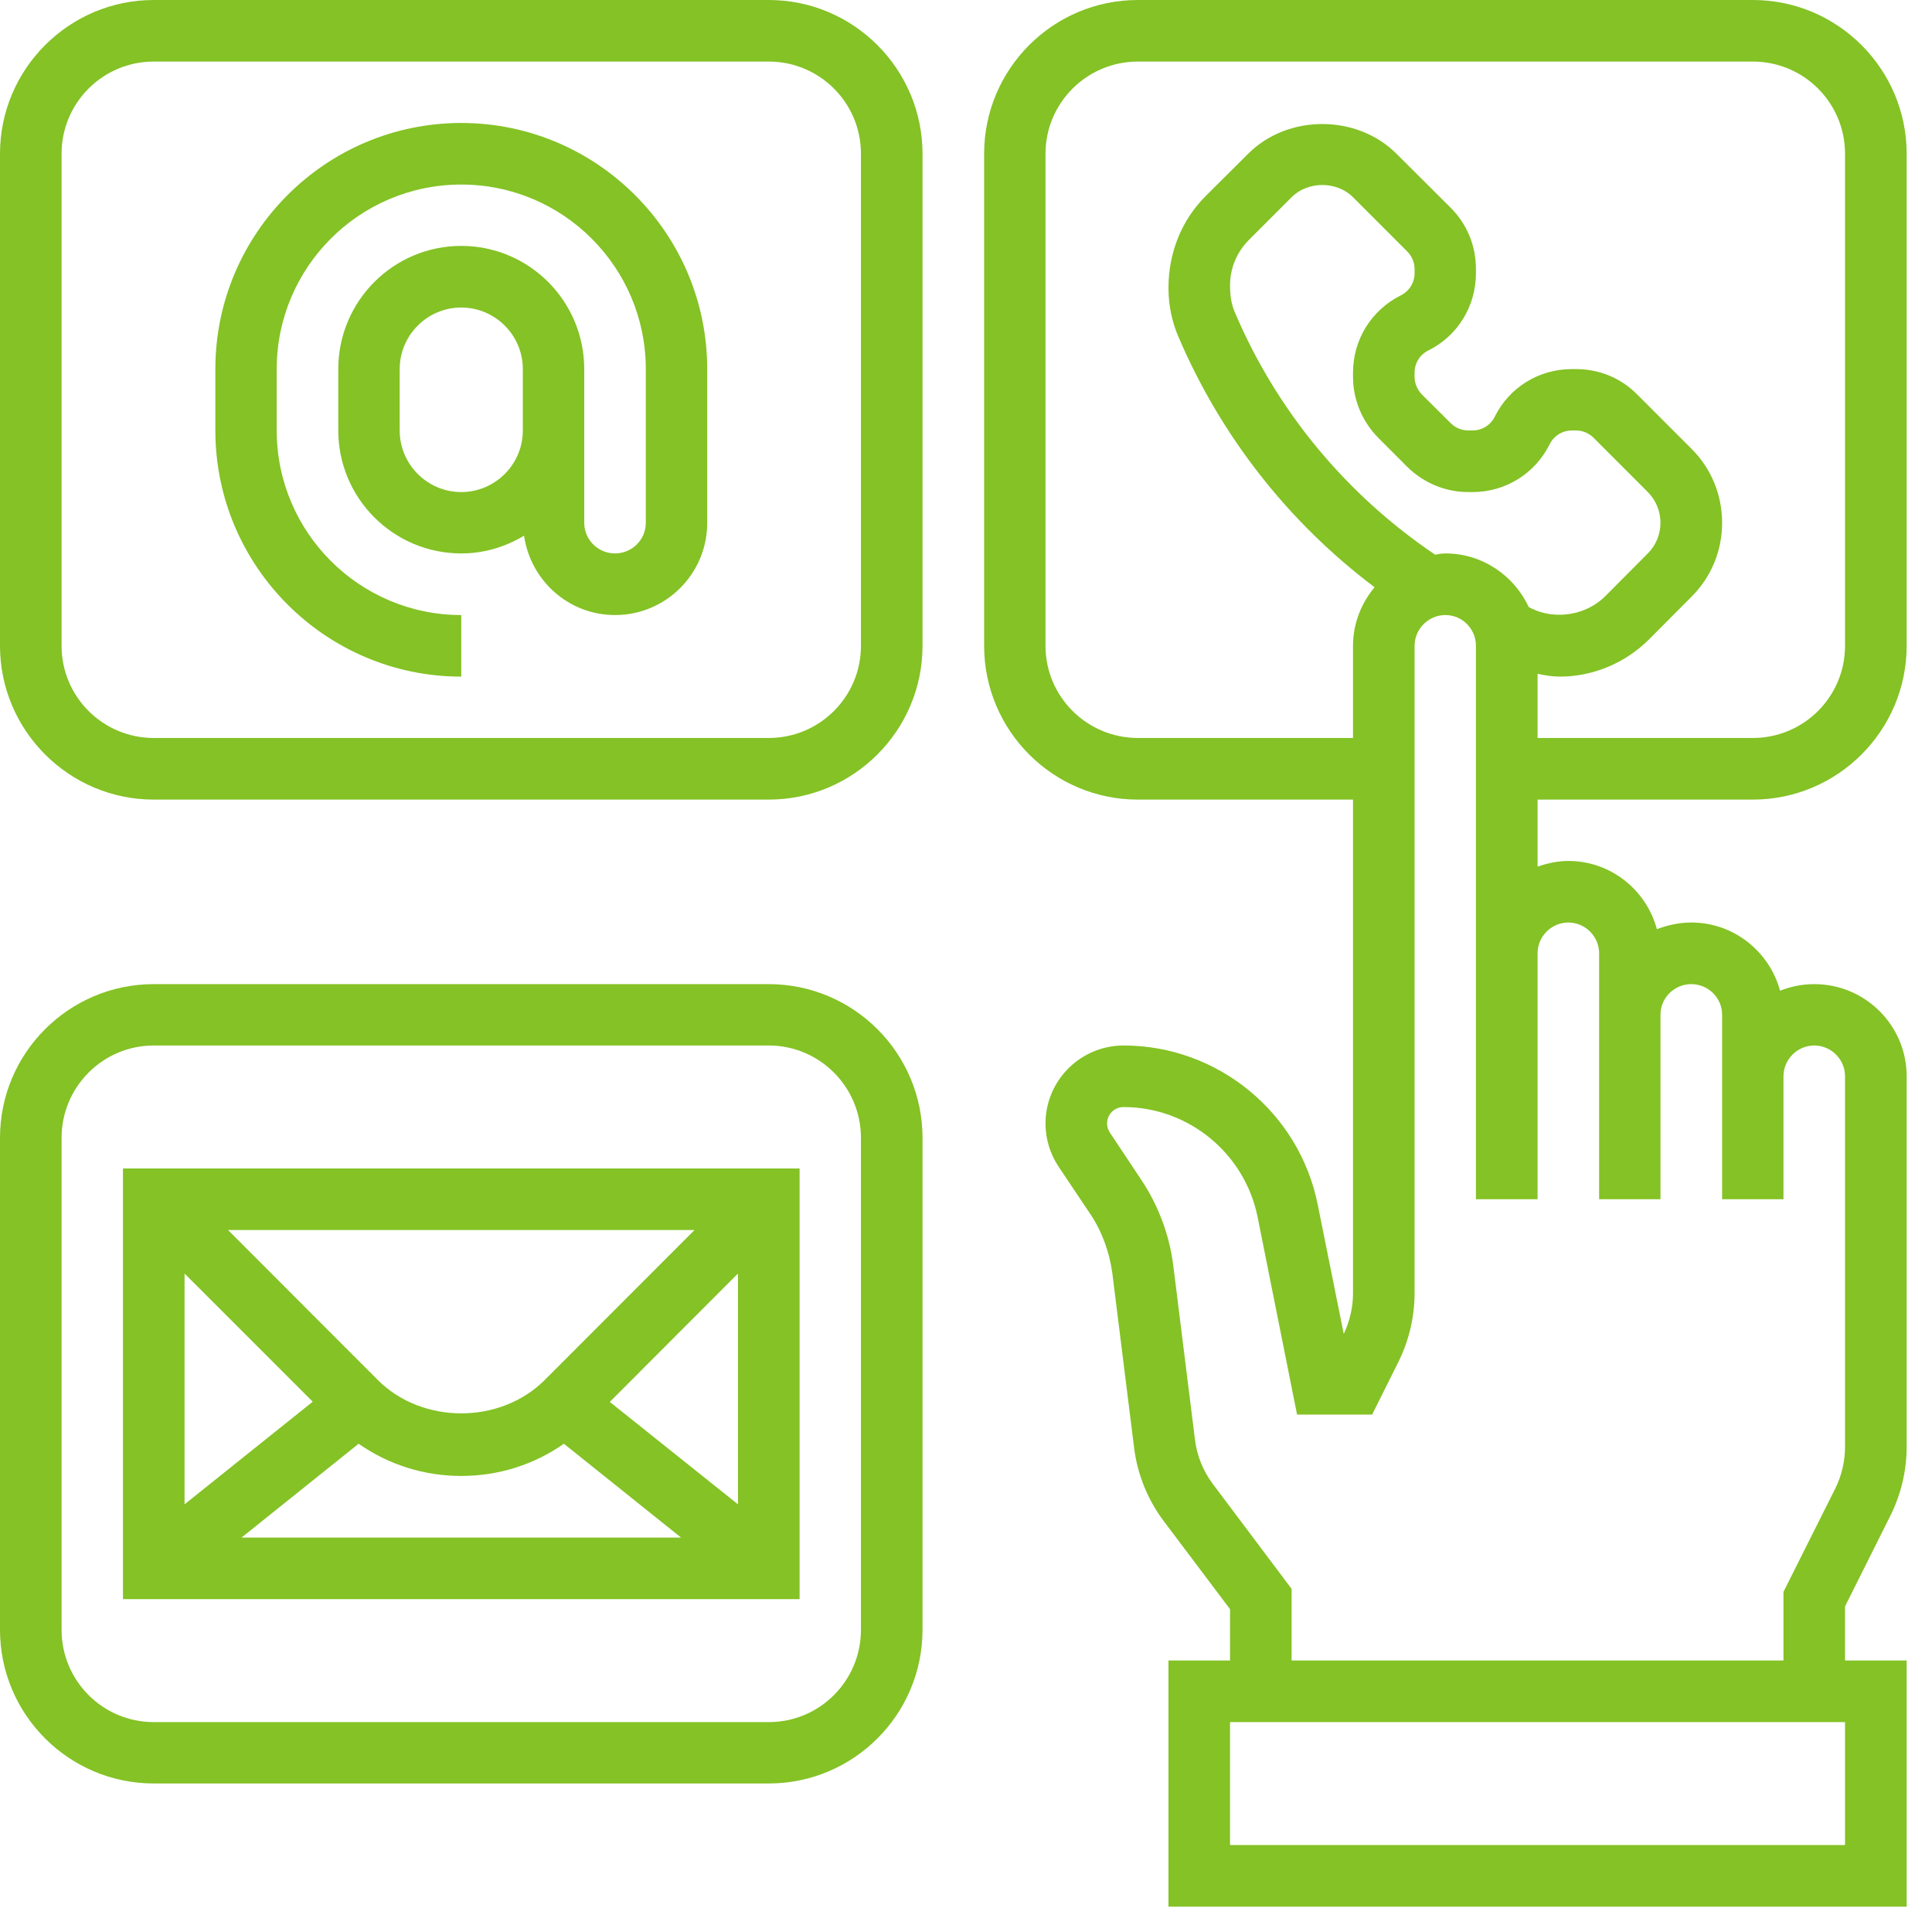
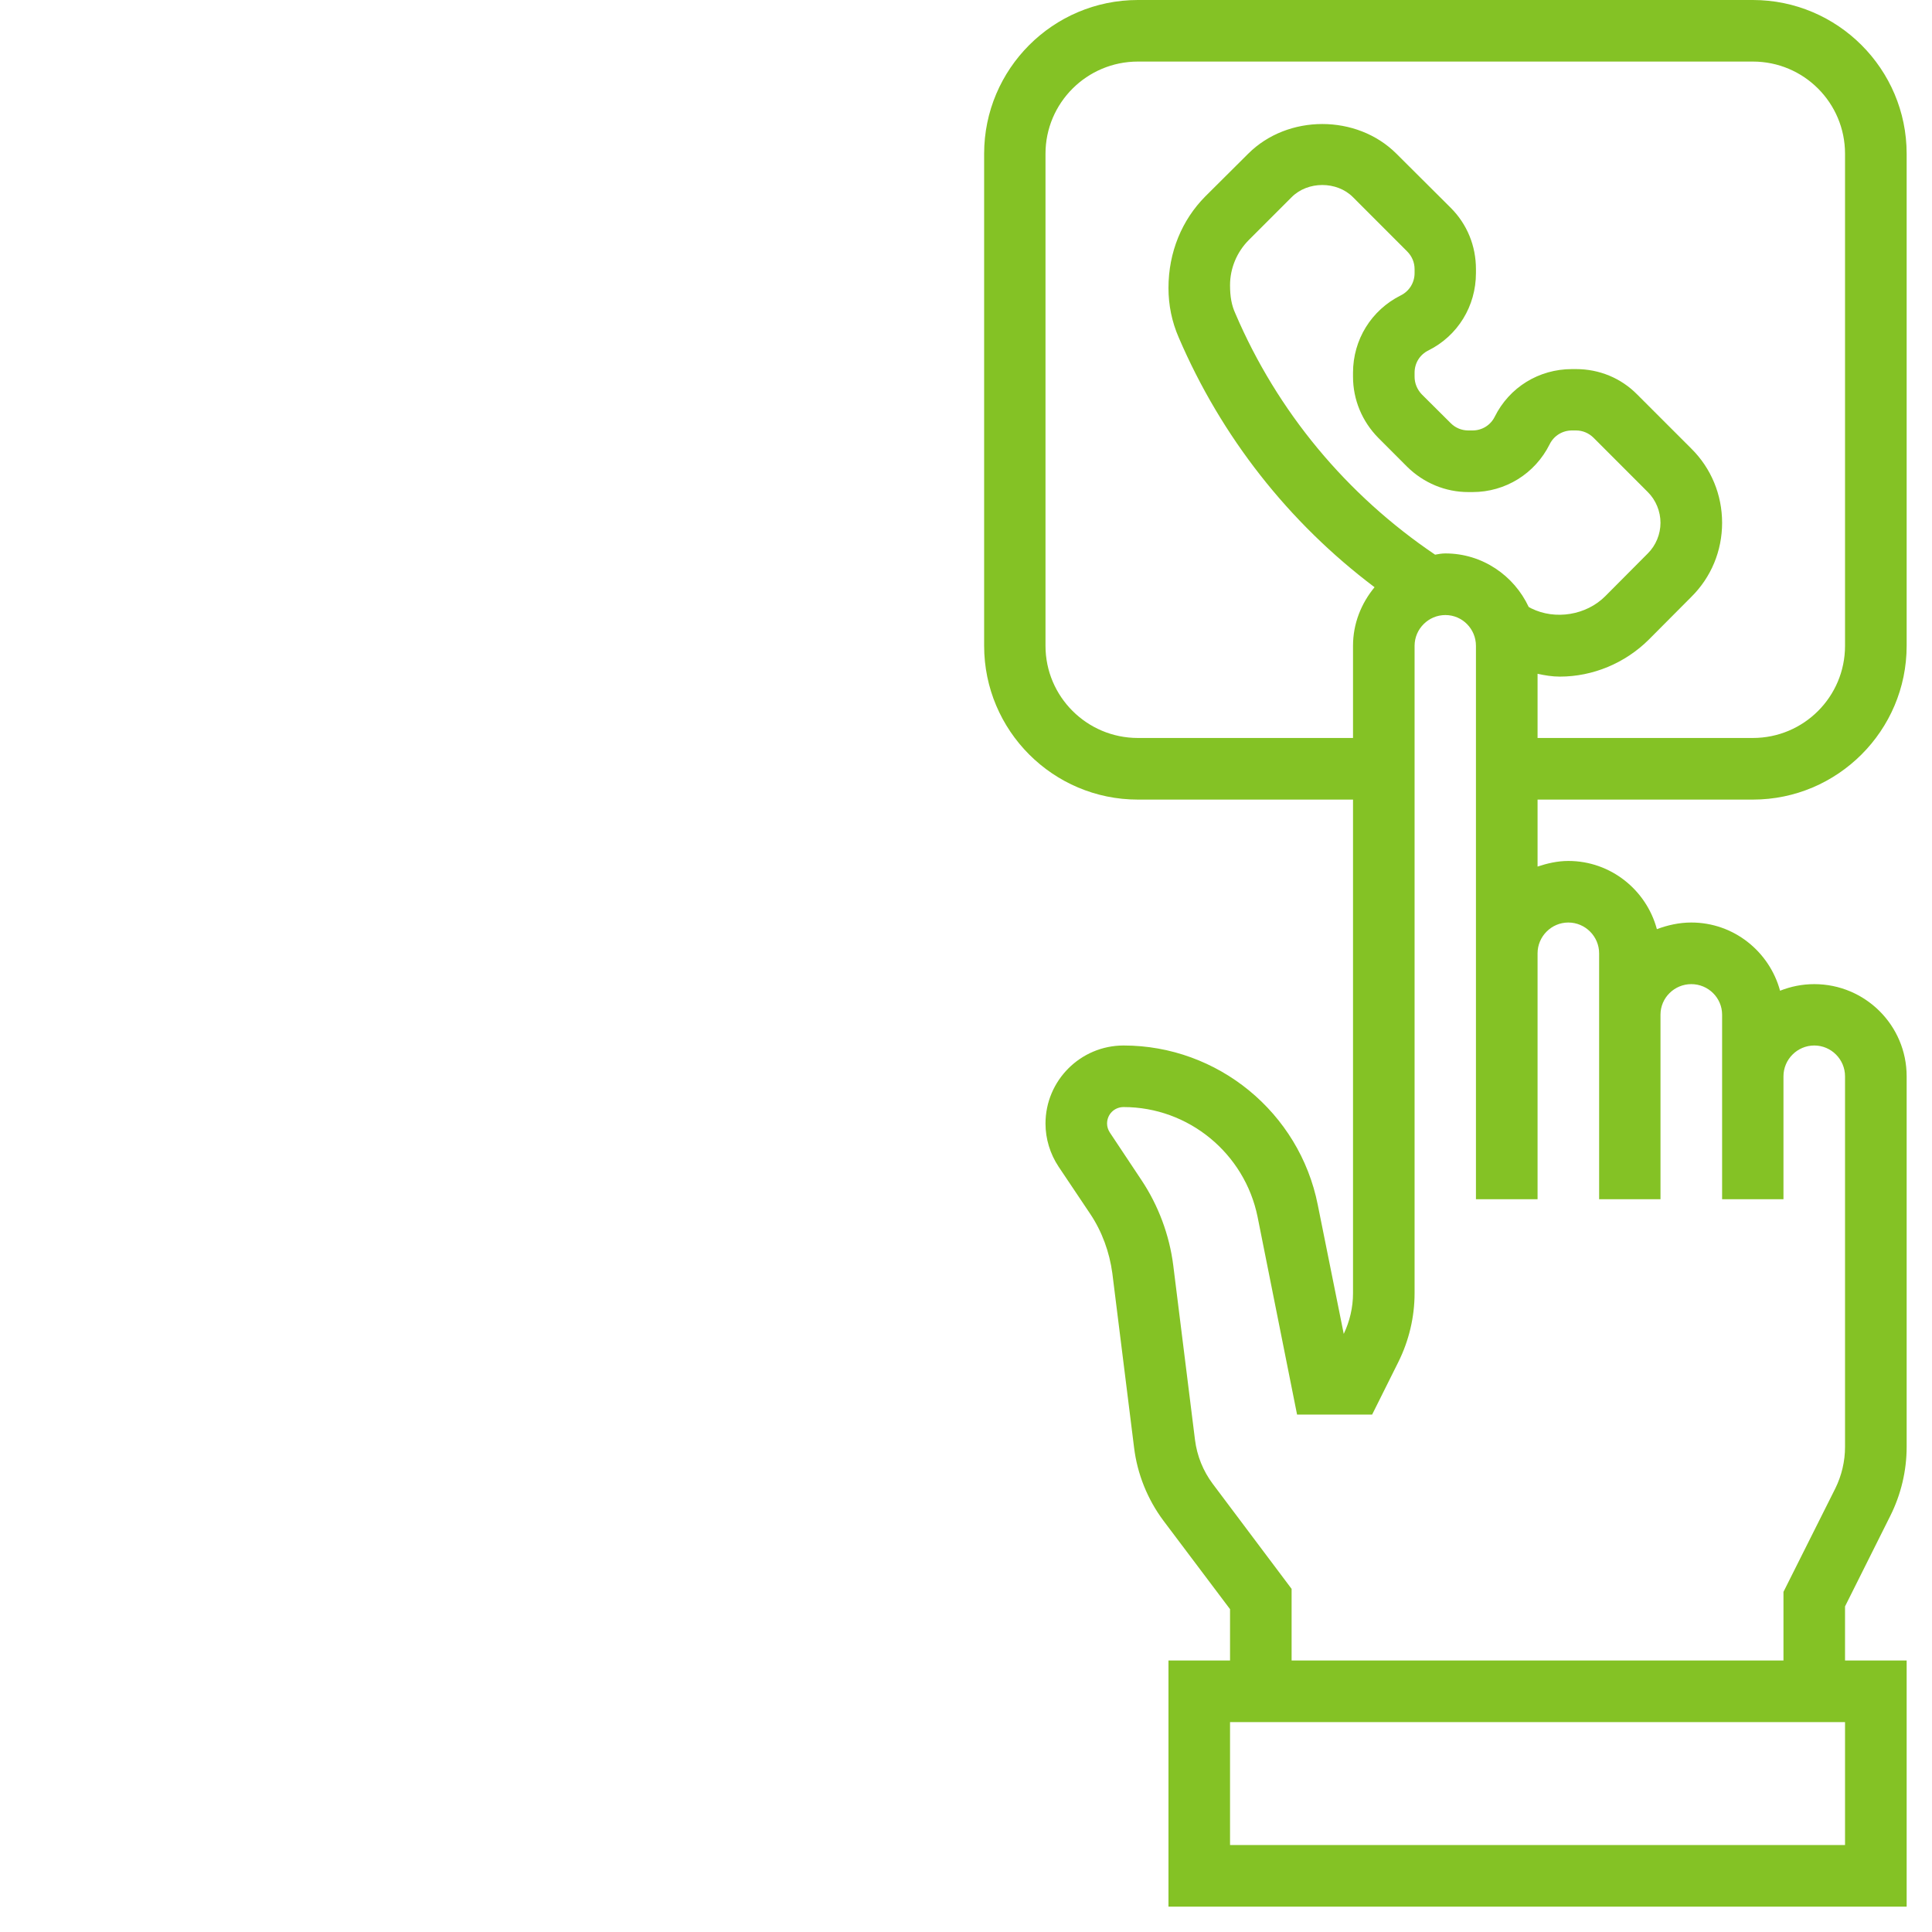
<svg xmlns="http://www.w3.org/2000/svg" width="50" zoomAndPan="magnify" viewBox="0 0 37.5 37.5" height="50" preserveAspectRatio="xMidYMid meet" version="1.0">
  <defs>
    <clipPath id="5d96407107">
      <path d="M 19 0 L 37.008 0 L 37.008 37.008 L 19 37.008 Z M 19 0 " clip-rule="nonzero" />
    </clipPath>
  </defs>
  <g clip-path="url(#5d96407107)">
    <path fill="#84c225" d="M 30.441 17.906 C 30.77 17.906 31.039 18.176 31.039 18.504 L 31.039 23.277 L 32.23 23.277 L 32.23 19.695 C 32.23 19.367 32.5 19.102 32.828 19.102 C 33.156 19.102 33.426 19.367 33.426 19.695 L 33.426 23.277 L 34.617 23.277 L 34.617 20.891 C 34.617 20.562 34.887 20.293 35.215 20.293 C 35.543 20.293 35.812 20.562 35.812 20.891 L 35.812 28.086 C 35.812 28.363 35.746 28.641 35.625 28.887 L 34.617 30.898 L 34.617 32.23 L 25.07 32.23 L 25.07 30.84 L 23.539 28.801 C 23.352 28.551 23.234 28.258 23.195 27.949 L 22.773 24.562 C 22.699 23.973 22.484 23.398 22.156 22.906 L 21.543 21.984 C 21.508 21.93 21.488 21.871 21.488 21.809 C 21.488 21.629 21.629 21.488 21.809 21.488 C 23.07 21.488 24.16 22.387 24.41 23.621 L 25.176 27.457 L 26.633 27.457 L 27.141 26.438 C 27.348 26.023 27.457 25.562 27.457 25.102 L 27.457 12.535 C 27.457 12.207 27.727 11.938 28.055 11.938 C 28.383 11.938 28.648 12.207 28.648 12.535 L 28.648 23.277 L 29.844 23.277 L 29.844 18.504 C 29.844 18.176 30.113 17.906 30.441 17.906 Z M 35.812 35.812 L 23.875 35.812 L 23.875 33.426 L 35.812 33.426 Z M 27.855 10.766 C 26.137 9.605 24.793 7.992 23.977 6.082 C 23.906 5.926 23.875 5.762 23.875 5.535 C 23.875 5.207 24.008 4.891 24.238 4.66 L 25.07 3.828 C 25.383 3.512 25.949 3.512 26.262 3.828 L 27.312 4.879 C 27.406 4.973 27.457 5.094 27.457 5.223 L 27.457 5.301 C 27.457 5.484 27.355 5.652 27.188 5.734 C 26.617 6.02 26.262 6.594 26.262 7.234 L 26.262 7.312 C 26.262 7.758 26.438 8.18 26.754 8.5 L 27.312 9.059 C 27.633 9.375 28.055 9.551 28.5 9.551 L 28.582 9.551 C 29.219 9.551 29.793 9.195 30.078 8.625 C 30.16 8.457 30.328 8.355 30.512 8.355 L 30.59 8.355 C 30.719 8.355 30.84 8.406 30.934 8.5 L 31.984 9.551 C 32.141 9.707 32.23 9.926 32.23 10.148 C 32.23 10.367 32.141 10.586 31.984 10.742 L 31.156 11.574 C 30.789 11.941 30.188 12.039 29.723 11.809 L 29.672 11.781 C 29.387 11.172 28.773 10.742 28.055 10.742 C 27.984 10.742 27.922 10.754 27.855 10.766 Z M 22.086 14.324 C 21.098 14.324 20.293 13.523 20.293 12.535 L 20.293 2.984 C 20.293 1.996 21.098 1.195 22.086 1.195 L 34.023 1.195 C 35.012 1.195 35.812 1.996 35.812 2.984 L 35.812 12.535 C 35.812 13.523 35.012 14.324 34.023 14.324 L 29.844 14.324 L 29.844 13.078 C 29.984 13.109 30.129 13.133 30.277 13.133 C 30.918 13.133 31.543 12.871 32 12.418 L 32.828 11.586 C 33.215 11.203 33.426 10.691 33.426 10.148 C 33.426 9.605 33.215 9.09 32.828 8.707 L 31.777 7.656 C 31.461 7.336 31.039 7.164 30.59 7.164 L 30.512 7.164 C 29.871 7.164 29.297 7.516 29.012 8.09 C 28.93 8.254 28.766 8.355 28.582 8.355 L 28.5 8.355 C 28.371 8.355 28.25 8.305 28.16 8.215 L 27.598 7.656 C 27.508 7.562 27.457 7.441 27.457 7.312 L 27.457 7.234 C 27.457 7.047 27.559 6.883 27.727 6.801 C 28.297 6.516 28.648 5.941 28.648 5.301 L 28.648 5.223 C 28.648 4.773 28.477 4.352 28.16 4.035 L 27.105 2.984 C 26.336 2.215 24.996 2.215 24.227 2.984 L 23.395 3.812 C 22.941 4.27 22.68 4.895 22.68 5.59 C 22.68 5.922 22.746 6.246 22.879 6.551 C 23.707 8.48 25.012 10.141 26.68 11.398 C 26.422 11.711 26.262 12.102 26.262 12.535 L 26.262 14.324 Z M 34.023 15.52 C 35.668 15.52 37.008 14.18 37.008 12.535 L 37.008 2.984 C 37.008 1.34 35.668 0 34.023 0 L 22.086 0 C 20.438 0 19.102 1.34 19.102 2.984 L 19.102 12.535 C 19.102 14.18 20.438 15.52 22.086 15.52 L 26.262 15.52 L 26.262 25.102 C 26.262 25.375 26.199 25.645 26.082 25.891 L 25.578 23.387 C 25.223 21.594 23.637 20.293 21.809 20.293 C 20.973 20.293 20.293 20.973 20.293 21.809 C 20.293 22.105 20.383 22.398 20.547 22.645 L 21.164 23.566 C 21.391 23.906 21.535 24.305 21.59 24.711 L 22.012 28.094 C 22.074 28.609 22.273 29.102 22.582 29.516 L 23.875 31.234 L 23.875 32.23 L 22.68 32.23 L 22.68 37.008 L 37.008 37.008 L 37.008 32.23 L 35.812 32.23 L 35.812 31.18 L 36.691 29.422 C 36.898 29.008 37.008 28.547 37.008 28.086 L 37.008 20.891 C 37.008 19.902 36.203 19.102 35.215 19.102 C 34.98 19.102 34.758 19.148 34.551 19.23 C 34.344 18.469 33.652 17.906 32.828 17.906 C 32.594 17.906 32.367 17.957 32.16 18.035 C 31.957 17.277 31.266 16.711 30.441 16.711 C 30.23 16.711 30.031 16.758 29.844 16.82 L 29.844 15.52 L 34.023 15.52 " fill-opacity="1" fill-rule="nonzero" />
  </g>
-   <path fill="#84c225" d="M 16.711 31.633 C 16.711 32.625 15.91 33.426 14.922 33.426 L 2.984 33.426 C 1.996 33.426 1.195 32.625 1.195 31.633 L 1.195 22.086 C 1.195 21.098 1.996 20.293 2.984 20.293 L 14.922 20.293 C 15.91 20.293 16.711 21.098 16.711 22.086 Z M 14.922 19.102 L 2.984 19.102 C 1.34 19.102 0 20.438 0 22.086 L 0 31.633 C 0 33.281 1.34 34.617 2.984 34.617 L 14.922 34.617 C 16.566 34.617 17.906 33.281 17.906 31.633 L 17.906 22.086 C 17.906 20.438 16.566 19.102 14.922 19.102 " fill-opacity="1" fill-rule="nonzero" />
-   <path fill="#84c225" d="M 16.711 12.535 C 16.711 13.523 15.91 14.324 14.922 14.324 L 2.984 14.324 C 1.996 14.324 1.195 13.523 1.195 12.535 L 1.195 2.984 C 1.195 1.996 1.996 1.195 2.984 1.195 L 14.922 1.195 C 15.91 1.195 16.711 1.996 16.711 2.984 Z M 14.922 0 L 2.984 0 C 1.34 0 0 1.34 0 2.984 L 0 12.535 C 0 14.18 1.34 15.52 2.984 15.52 L 14.922 15.52 C 16.566 15.52 17.906 14.18 17.906 12.535 L 17.906 2.984 C 17.906 1.34 16.566 0 14.922 0 " fill-opacity="1" fill-rule="nonzero" />
-   <path fill="#84c225" d="M 8.953 9.551 C 8.297 9.551 7.758 9.016 7.758 8.355 L 7.758 7.164 C 7.758 6.504 8.297 5.969 8.953 5.969 C 9.609 5.969 10.148 6.504 10.148 7.164 L 10.148 8.355 C 10.148 9.016 9.609 9.551 8.953 9.551 Z M 8.953 2.387 C 6.32 2.387 4.18 4.531 4.18 7.164 L 4.18 8.355 C 4.18 10.988 6.32 13.133 8.953 13.133 L 8.953 11.938 C 6.977 11.938 5.371 10.332 5.371 8.355 L 5.371 7.164 C 5.371 5.188 6.977 3.582 8.953 3.582 C 10.93 3.582 12.535 5.188 12.535 7.164 L 12.535 10.148 C 12.535 10.477 12.266 10.742 11.938 10.742 C 11.609 10.742 11.34 10.477 11.34 10.148 L 11.34 7.164 C 11.34 5.844 10.27 4.773 8.953 4.773 C 7.637 4.773 6.566 5.844 6.566 7.164 L 6.566 8.355 C 6.566 9.672 7.637 10.742 8.953 10.742 C 9.402 10.742 9.812 10.613 10.172 10.398 C 10.297 11.266 11.035 11.938 11.938 11.938 C 12.926 11.938 13.727 11.137 13.727 10.148 L 13.727 7.164 C 13.727 4.531 11.586 2.387 8.953 2.387 " fill-opacity="1" fill-rule="nonzero" />
-   <path fill="#84c225" d="M 6.07 27.207 L 3.582 29.199 L 3.582 24.719 Z M 10.57 26.789 C 9.707 27.648 8.199 27.648 7.336 26.789 L 4.426 23.875 L 13.48 23.875 Z M 11.836 27.211 L 14.324 24.719 L 14.324 29.199 Z M 6.961 28.023 C 7.543 28.43 8.23 28.648 8.953 28.648 C 9.676 28.648 10.363 28.43 10.945 28.023 L 13.219 29.844 L 4.688 29.844 Z M 2.387 31.039 L 15.52 31.039 L 15.52 22.68 L 2.387 22.68 L 2.387 31.039 " fill-opacity="1" fill-rule="nonzero" />
</svg>